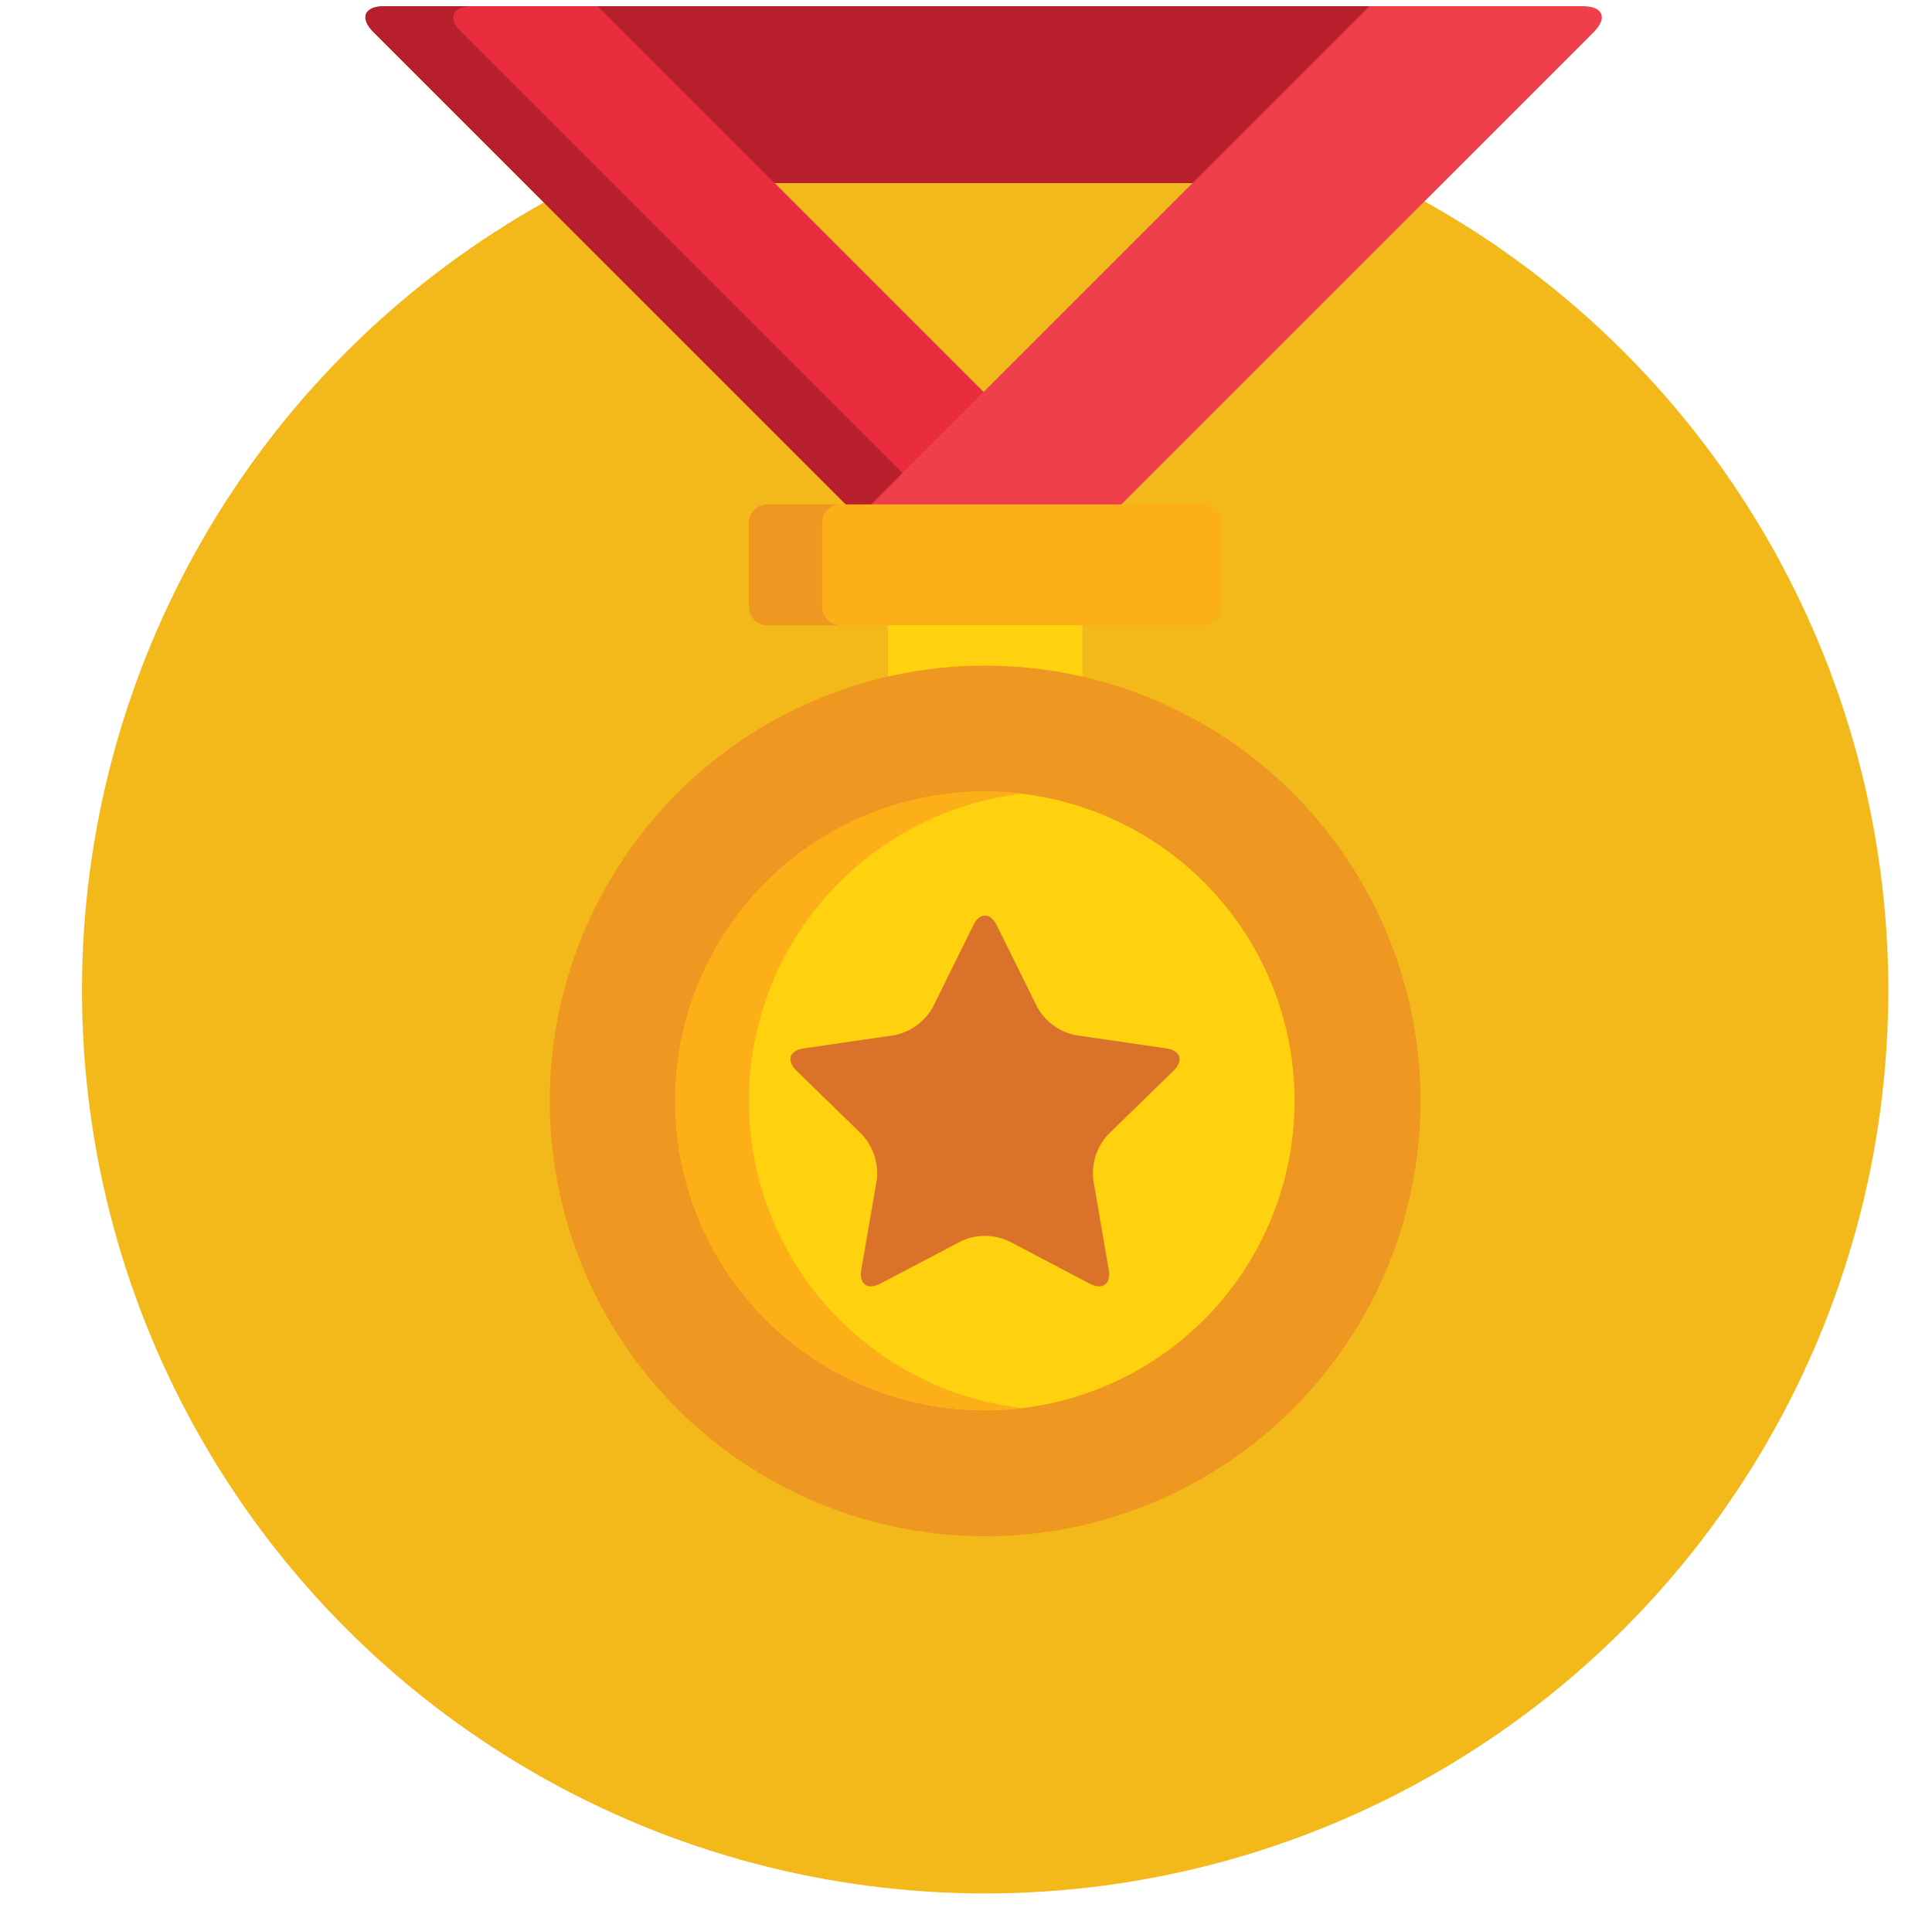
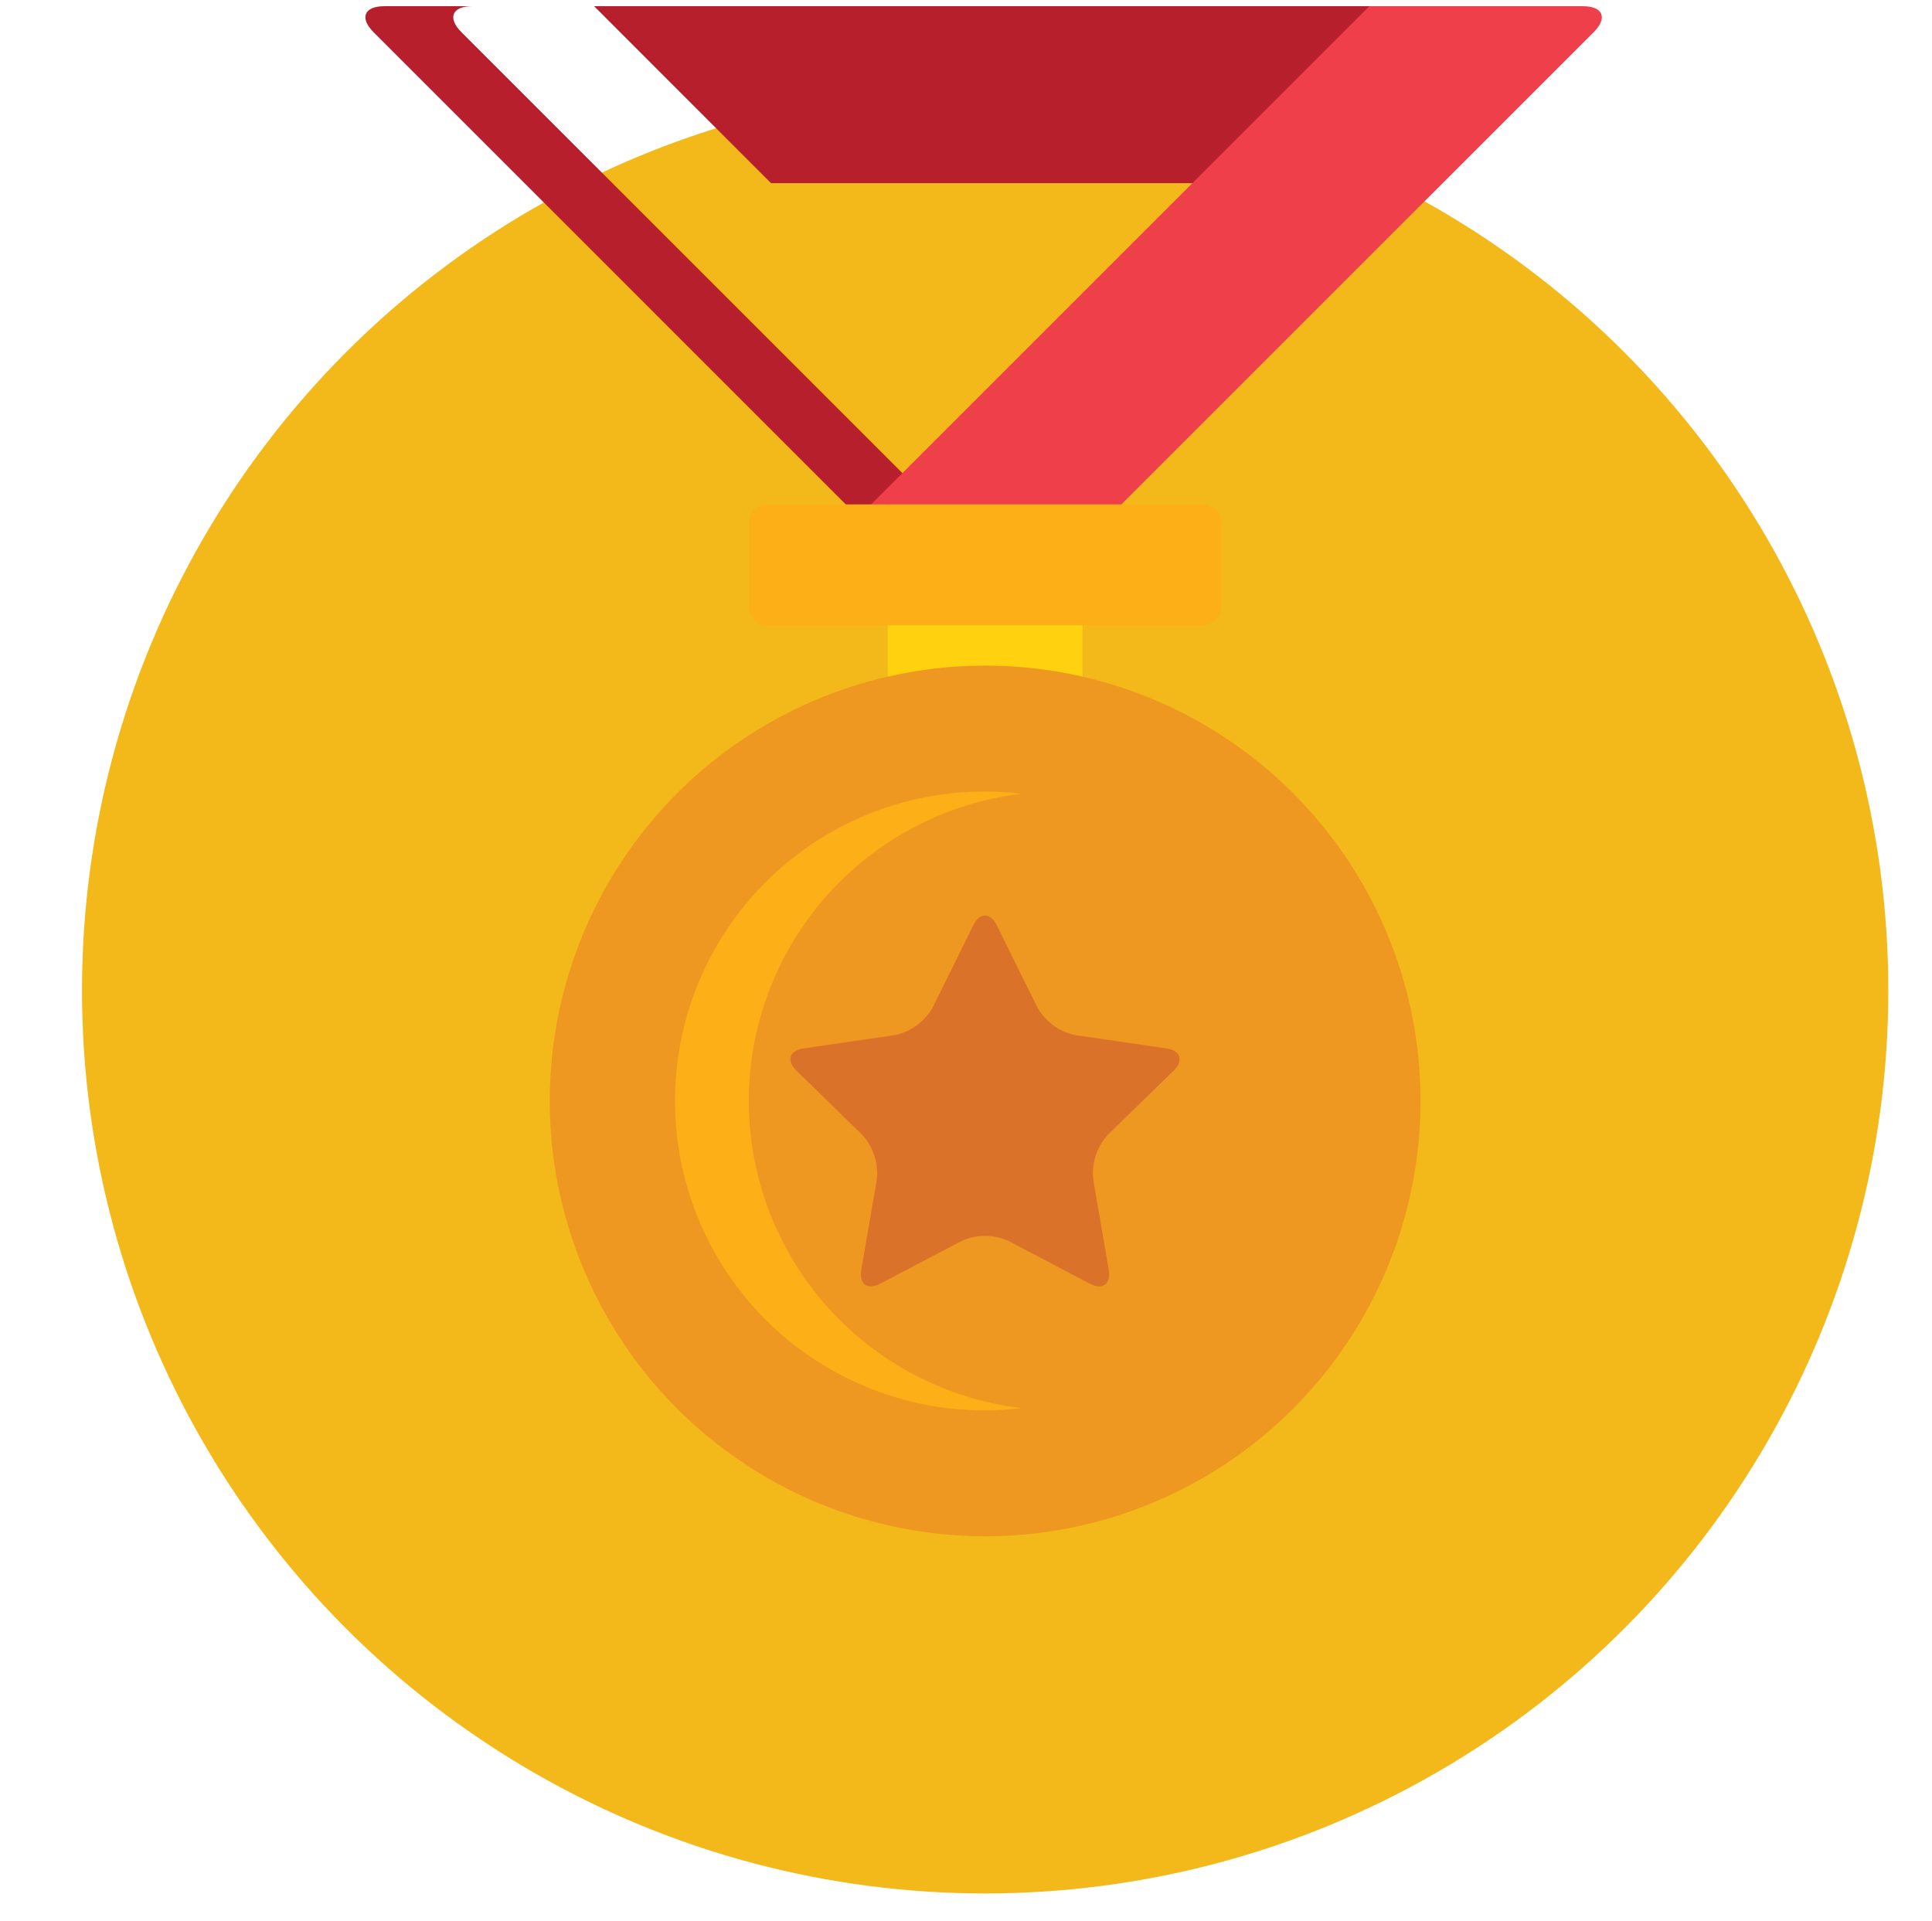
<svg xmlns="http://www.w3.org/2000/svg" id="Layer_1" data-name="Layer 1" viewBox="0 0 524.09 521.17">
  <defs>
    <style>.cls-1{fill:#f3b81a;}.cls-2{fill:#b71f2d;}.cls-3{fill:#ea2d3e;}.cls-4{fill:#ef3f4a;}.cls-5{fill:#ffd10f;}.cls-6{fill:#ee9721;}.cls-7{fill:#fcaf17;}.cls-8{fill:#db722a;}</style>
  </defs>
  <title>Sticky-LogoArtboard 2 copy 2</title>
  <circle class="cls-1" cx="267.24" cy="268.68" r="245" />
  <polygon class="cls-2" points="372.48 1.68 161.16 1.68 209.16 49.69 324.47 49.69 372.48 1.68" />
-   <path class="cls-3" d="M267.32,106.84,162.16,1.68H104.28c-5.5,0-6.82,3.18-2.93,7.07L230.43,137.84h5.89Z" />
  <path class="cls-2" d="M245.3,128.86,125.19,8.75c-3.89-3.89-2.57-7.07,2.93-7.07H104.28c-5.5,0-6.82,3.18-2.93,7.07L230.43,137.84h5.89Z" />
  <path class="cls-4" d="M429.36,1.68H371.48L235.32,137.84H303.2L432.29,8.75C436.18,4.86,434.86,1.68,429.36,1.68Z" />
  <path class="cls-5" d="M267.24,181.58a116.7,116.7,0,0,1,26.4,3v-16H240.83v16A116.72,116.72,0,0,1,267.24,181.58Z" />
  <circle class="cls-6" cx="267.24" cy="298.68" r="118.1" />
-   <circle class="cls-5" cx="267.24" cy="298.68" r="83.94" />
  <path class="cls-7" d="M203.14,298.68a83.93,83.93,0,0,1,74-83.33,83.94,83.94,0,1,0,0,166.66A83.93,83.93,0,0,1,203.14,298.68Z" />
  <path class="cls-8" d="M264,251.07c1.76-3.58,4.65-3.58,6.41,0l11,22.23a15.47,15.47,0,0,0,10.38,7.54l24.53,3.57c3.95.57,4.84,3.31,2,6.1l-17.75,17.3a15.5,15.5,0,0,0-4,12.21l4.19,24.43c.67,3.93-1.67,5.63-5.2,3.77l-21.94-11.53a15.45,15.45,0,0,0-12.83,0l-21.94,11.53c-3.53,1.86-5.87.16-5.2-3.77l4.2-24.43a15.54,15.54,0,0,0-4-12.21l-17.75-17.3c-2.86-2.79-2-5.53,2-6.1l24.53-3.57a15.51,15.51,0,0,0,10.39-7.54Z" />
  <path class="cls-7" d="M331.3,164.63a5,5,0,0,1-5,5H208.17a5,5,0,0,1-5-5V141.84a5,5,0,0,1,5-5H326.3a5,5,0,0,1,5,5Z" />
-   <path class="cls-6" d="M223,164.63V141.84a5,5,0,0,1,5-5H208.17a5,5,0,0,0-5,5v22.79a5,5,0,0,0,5,5H228A5,5,0,0,1,223,164.63Z" />
</svg>